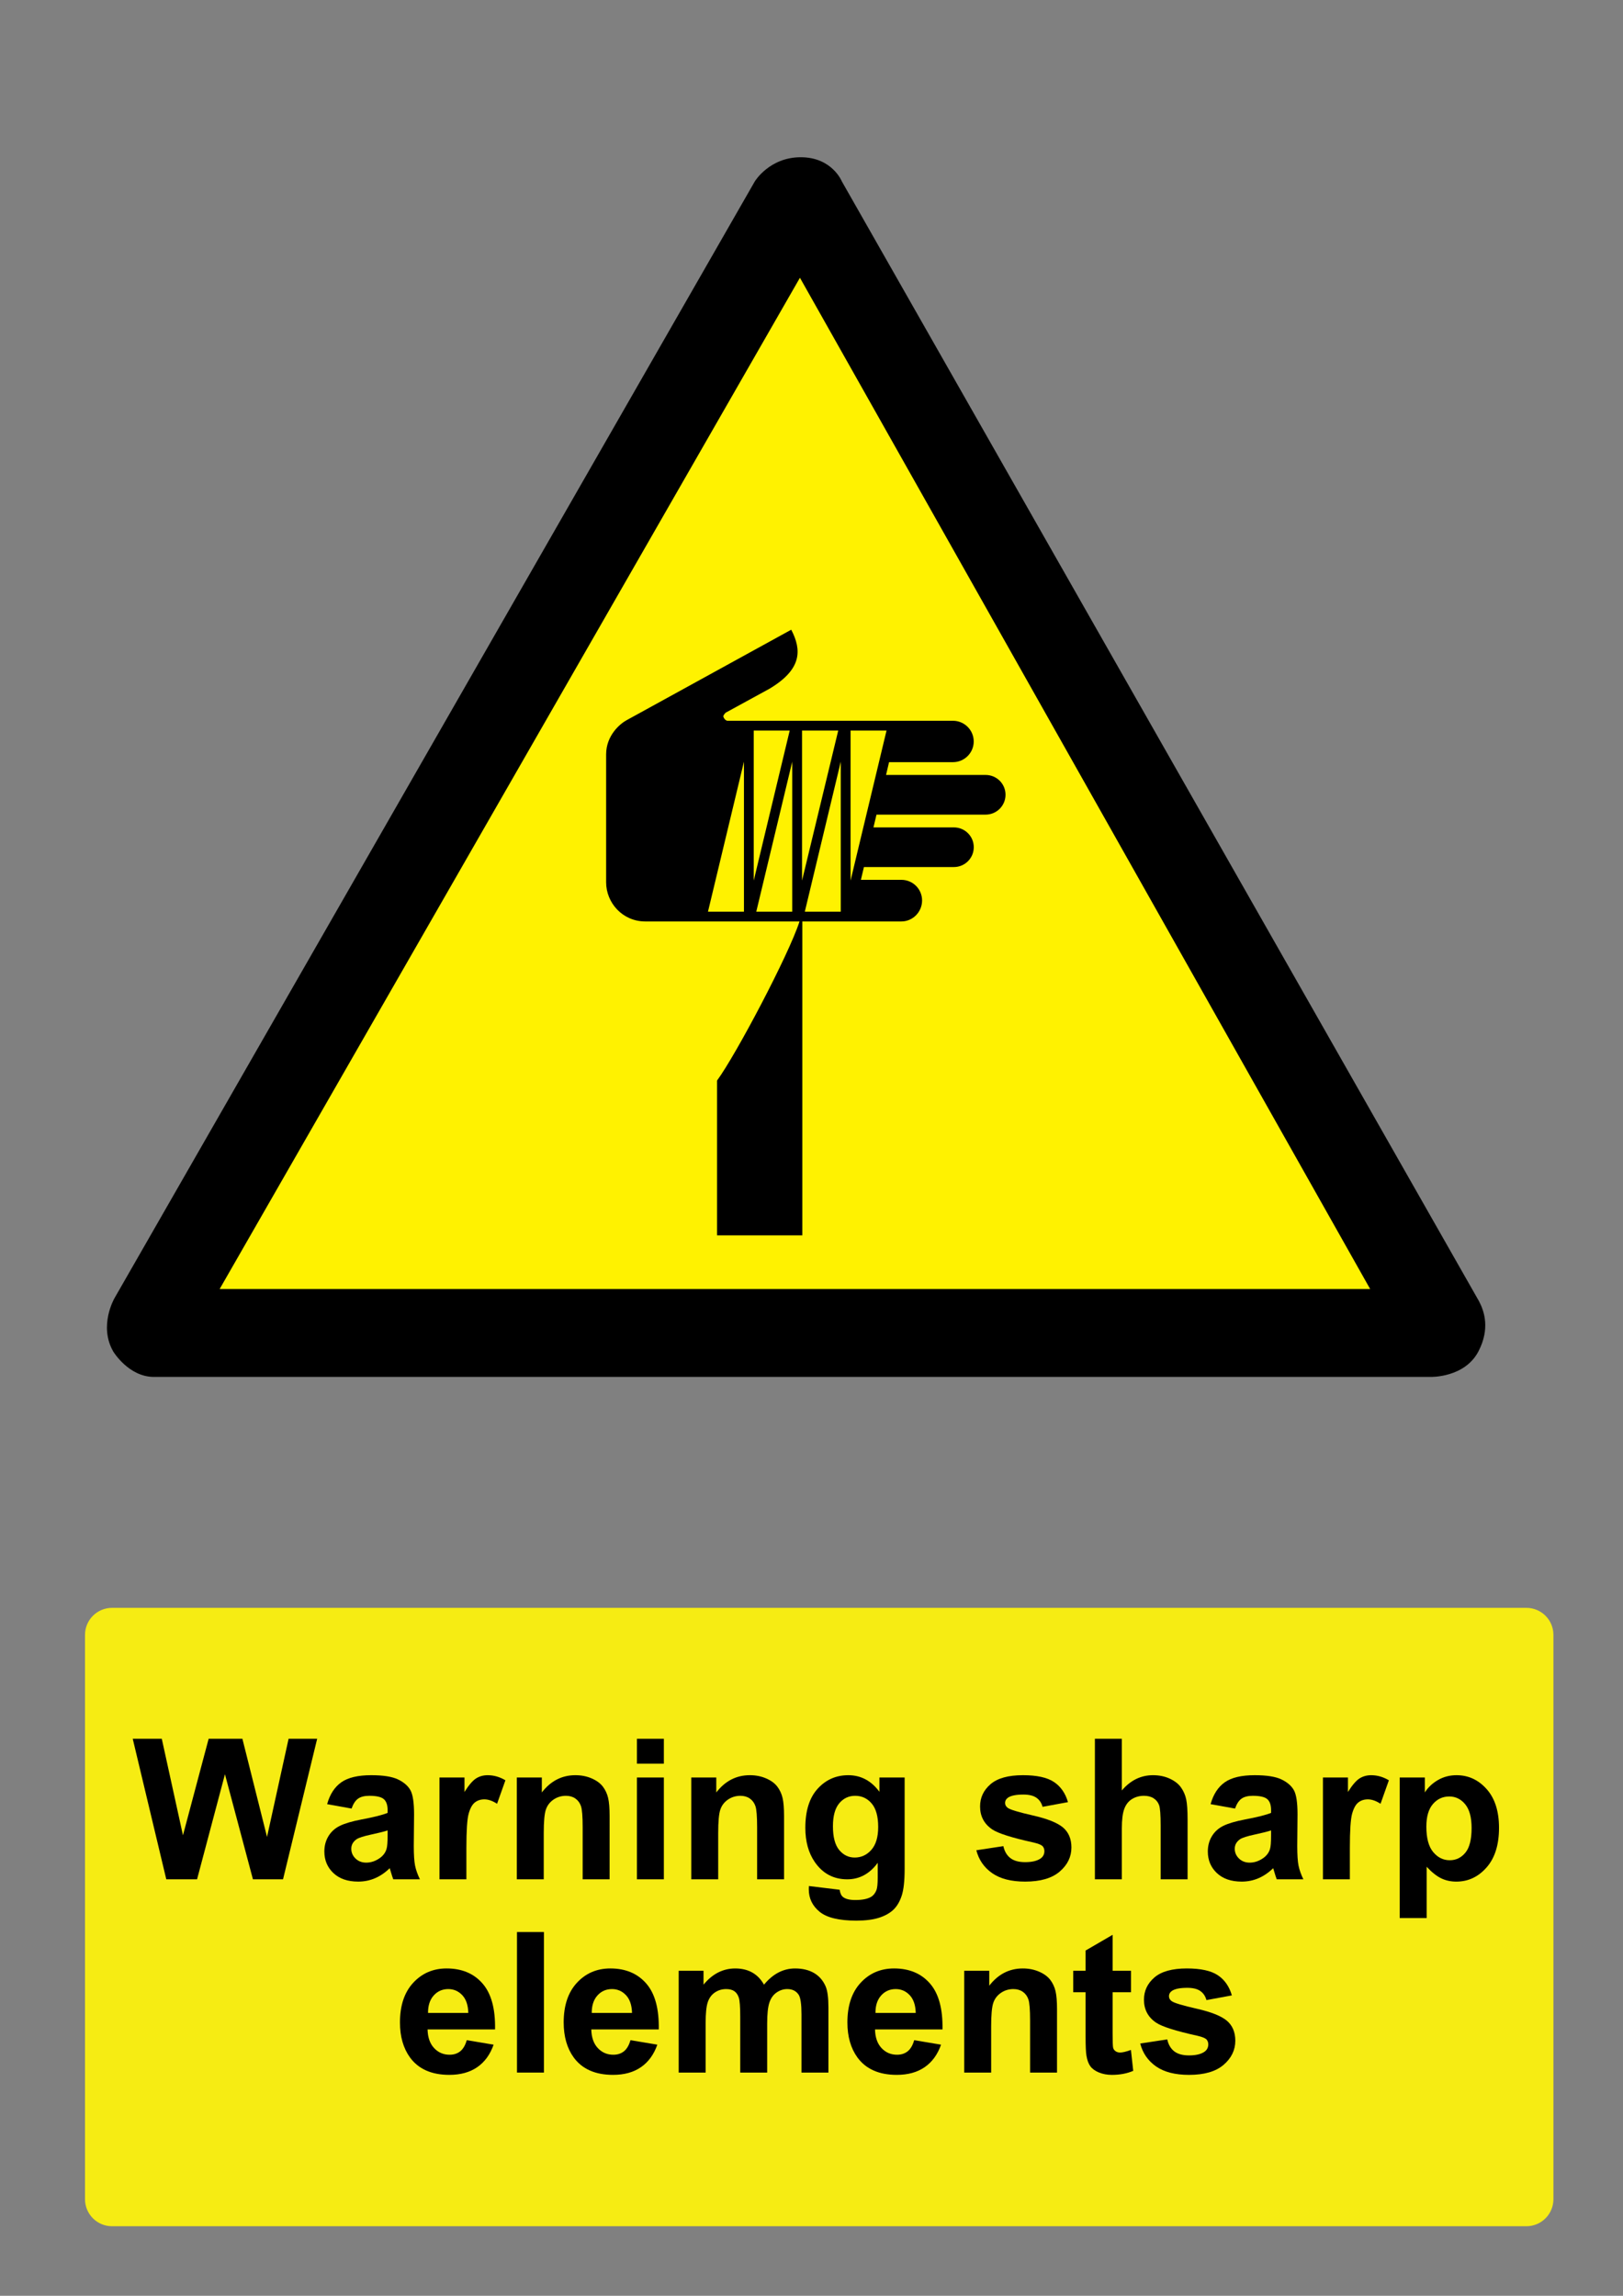
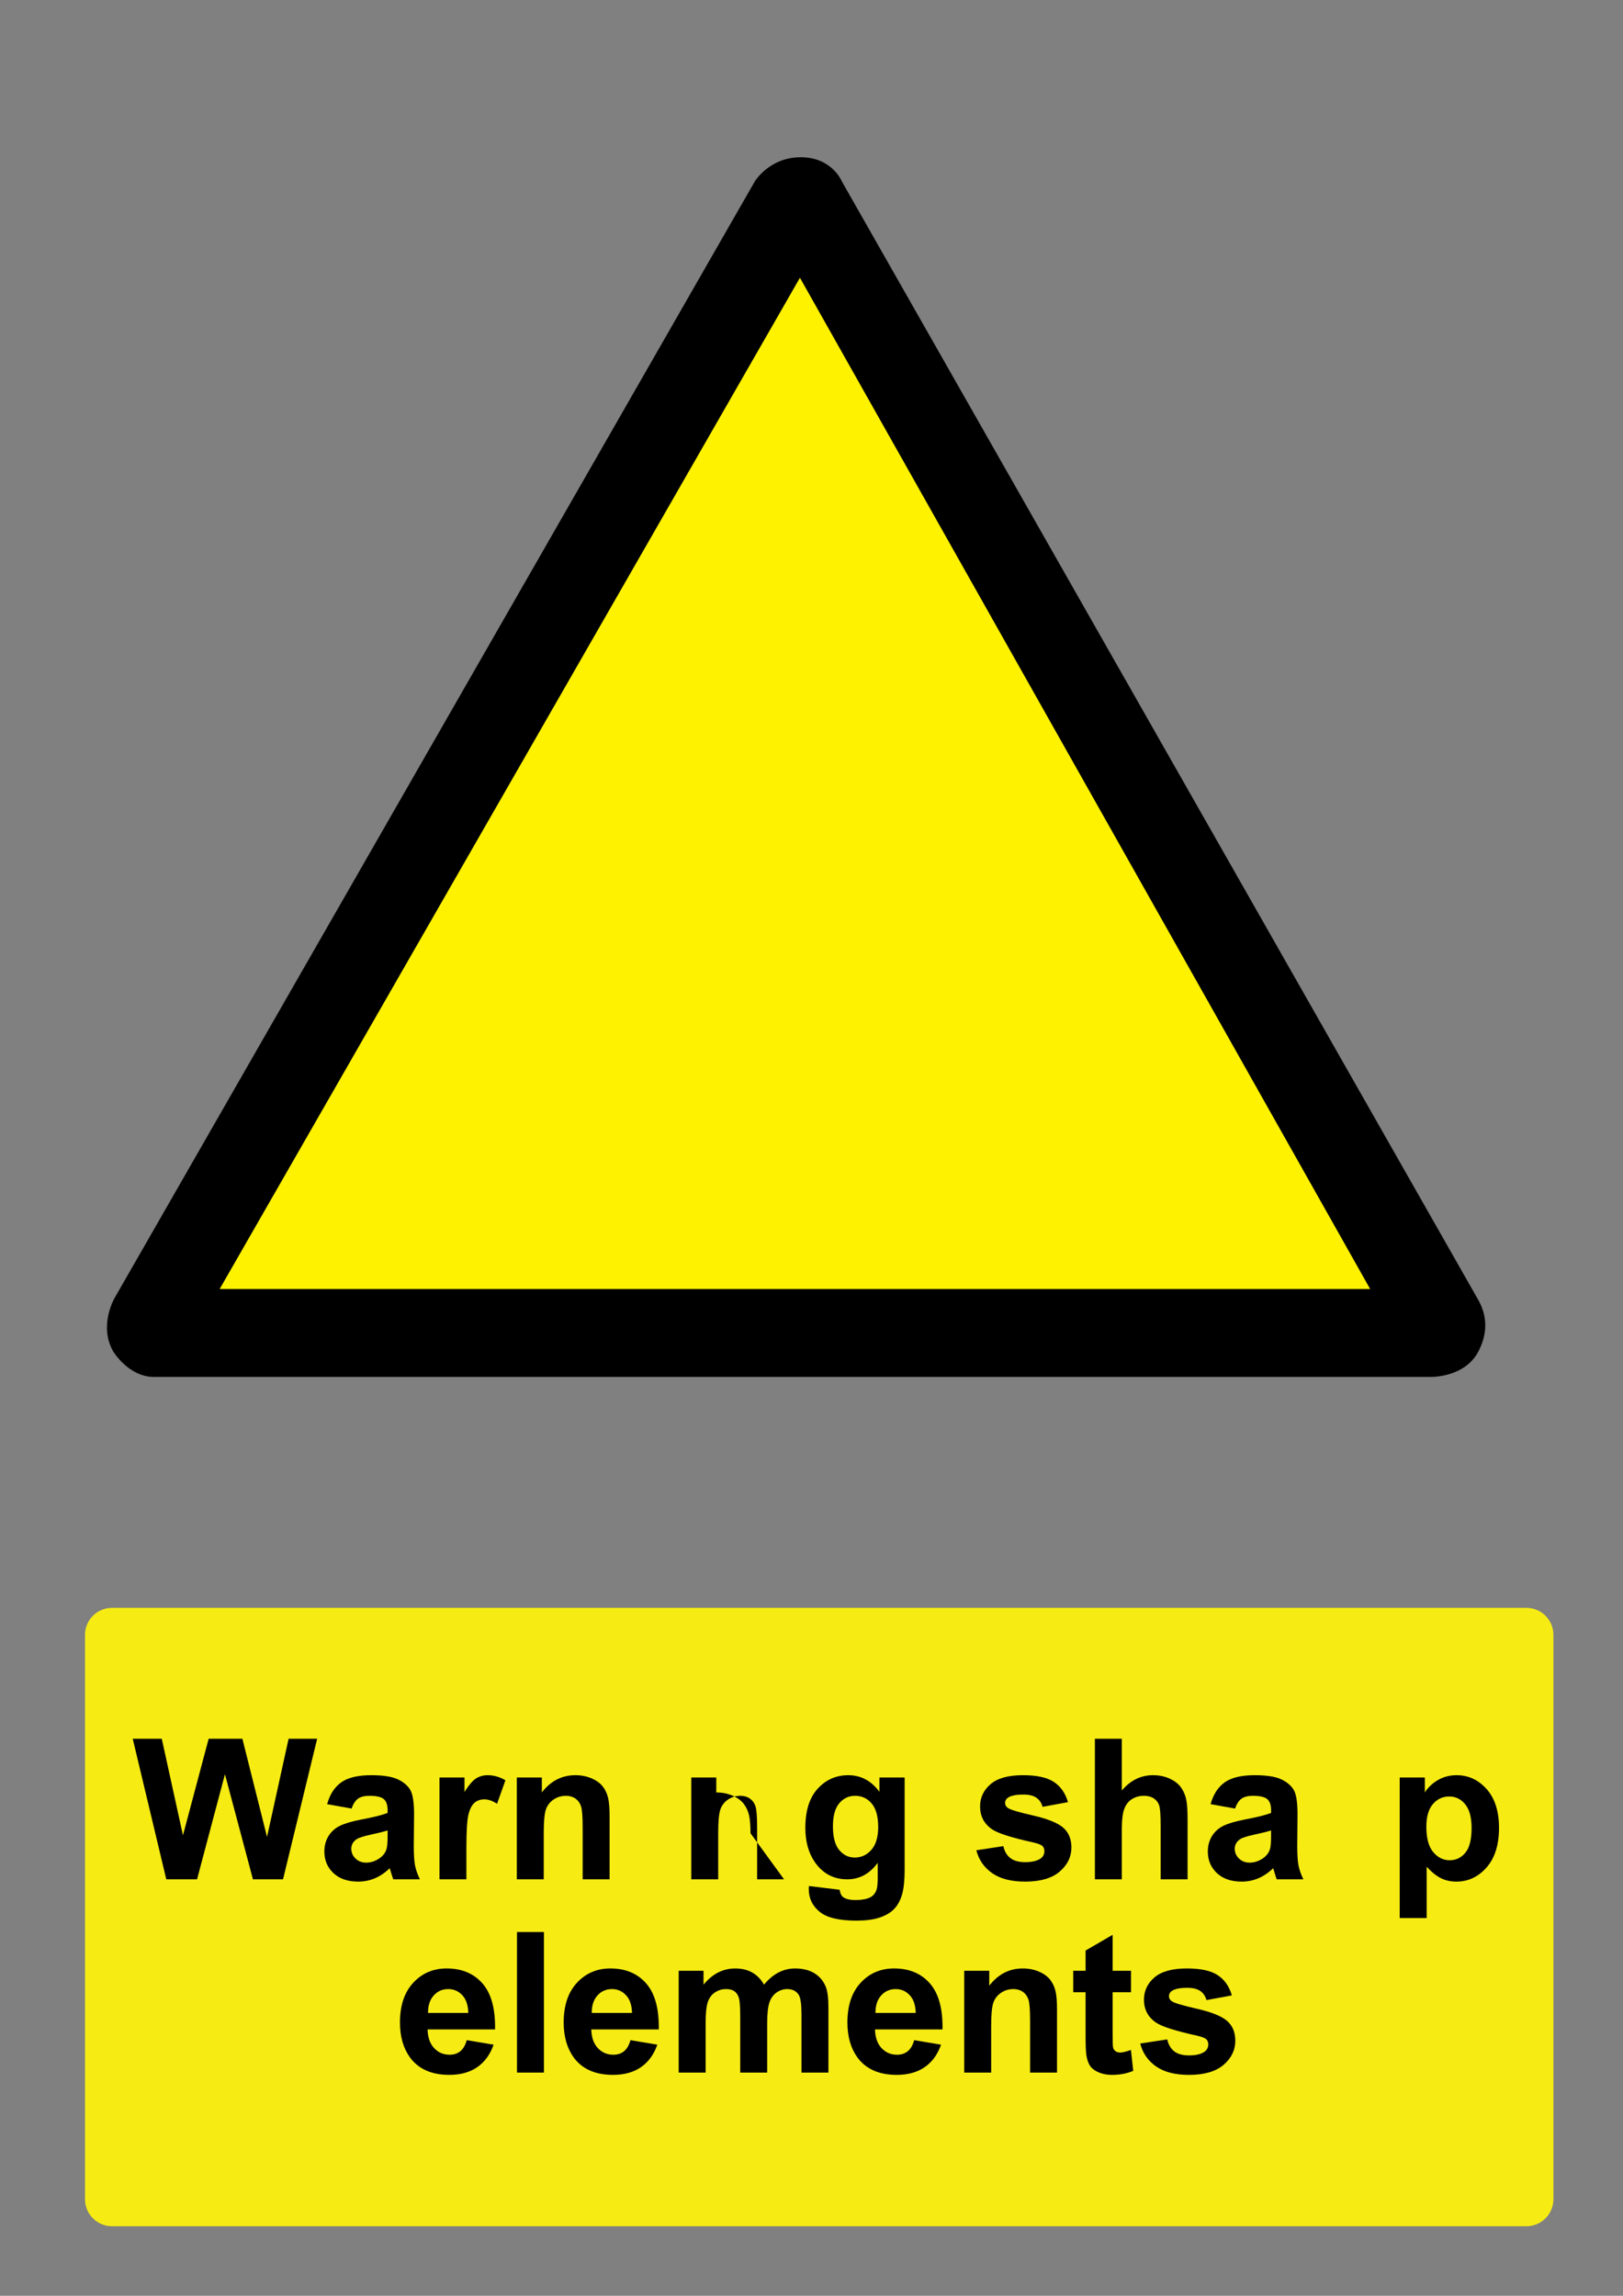
<svg xmlns="http://www.w3.org/2000/svg" version="1.1" baseProfile="tiny" id="Layer_1" x="0px" y="0px" width="595.279px" height="841.89px" viewBox="0 0 595.279 841.89" xml:space="preserve">
  <rect x="0" y="0" width="595.279" height="841.89" fill="#808080" stroke="none" />
  <path d="M308.775,66.53c0,0-3.545-8.867-15.077-8.867c-11.529,0-16.858,8.867-16.858,8.867L42.002,476.037  c0,0-5.924,10.113-0.463,19.578c0-0.002,5.614,9.316,14.923,9.316c9.318,0,468.26,0,468.26,0s12.545,0.354,17.584-9.461  c4.204-8.203,2.158-14.525,0.146-18.328L308.775,66.53" />
  <polyline fill="#FFF200" points="293.398,101.858 80.561,472.699 502.546,472.699 293.398,101.858 " />
-   <path d="M262.996,396.25c6.954-9.468,26.366-46.229,30.247-58.343h-56.541c-8.425,0-14.39-6.901-14.39-14.356l0.001-46.907  c0-6.999,5.151-11.251,7.465-12.512l60.428-33.213c3.897,7.499,3.931,14.501-7.938,21.624l-16.147,8.825  c0.019-0.019-0.919,0.946-0.813,1.384c0.179,0.741,0.888,1.562,1.565,1.562h82.652c4.191,0,7.612,3.398,7.612,7.59  c0,4.19-3.421,7.588-7.612,7.588h-23.441l-1.102,4.69h36.527c4.026,0,7.293,3.228,7.293,7.255s-3.267,7.292-7.293,7.292h-40.031  l-1.117,4.689h29.521c4.018,0,7.272,3.243,7.272,7.261s-3.256,7.274-7.272,7.274h-33.011l-1.113,4.689h14.852  c4.191,0,7.589,3.381,7.589,7.573c0,4.191-3.396,7.691-7.589,7.691h-36.342v115.103h-31.27V396.25" />
-   <path fill="#FFF200" d="M272.863,279.31L272.863,279.31l-13.192,55.009h13.192V279.31 M290.576,279.31L290.576,279.31  l-13.193,55.009h13.193V279.31 M311.972,267.903L311.972,267.903h13.187l-13.187,55.013V267.903 M276.453,267.903L276.453,267.903  h13.192l-13.192,55.013V267.903 M294.172,267.903L294.172,267.903h13.271l-13.271,55.013V267.903 M308.375,279.31l-13.187,55.009  h13.187V279.31" />
  <path fill="#F6EC13" d="M41.1,589.611h518.74c5.479,0,9.92,4.439,9.92,9.92v206.93c0,5.479-4.439,9.92-9.92,9.92H41.1  c-5.479,0-9.92-4.439-9.92-9.92v-206.93C31.18,594.05,35.62,589.611,41.1,589.611" />
  <g>
    <path d="M60.991,689.16l-12.306-51.539h10.652l7.77,35.402l9.422-35.402h12.375l9.035,36l7.91-36h10.478l-12.517,51.539H92.772   l-10.266-38.531l-10.23,38.531H60.991z" />
    <path d="M128.948,663.214l-8.965-1.617c1.008-3.609,2.742-6.281,5.203-8.016c2.461-1.736,6.117-2.602,10.969-2.602   c4.406,0,7.688,0.52,9.845,1.563c2.155,1.043,3.674,2.367,4.553,3.973c0.879,1.607,1.318,4.555,1.318,8.844l-0.105,11.529   c0,3.281,0.158,5.701,0.475,7.262c0.317,1.559,0.908,3.229,1.775,5.01h-9.772c-0.259-0.656-0.575-1.629-0.949-2.918   c-0.164-0.586-0.281-0.975-0.353-1.16c-1.688,1.641-3.493,2.871-5.414,3.691c-1.922,0.818-3.973,1.229-6.151,1.229   c-3.845,0-6.873-1.043-9.088-3.129c-2.216-2.086-3.322-4.723-3.322-7.91c0-2.107,0.504-3.99,1.512-5.643   c1.007-1.652,2.42-2.918,4.236-3.797c1.815-0.879,4.435-1.646,7.856-2.303c4.617-0.867,7.816-1.676,9.599-2.426v-0.984   c0-1.898-0.469-3.252-1.406-4.061s-2.707-1.213-5.309-1.213c-1.759,0-3.129,0.346-4.113,1.037   C130.356,660.263,129.557,661.48,128.948,663.214z M142.167,671.23c-1.267,0.422-3.271,0.926-6.013,1.512   c-2.741,0.586-4.534,1.16-5.379,1.723c-1.289,0.914-1.934,2.074-1.934,3.48c0,1.383,0.515,2.578,1.547,3.586   c1.031,1.008,2.343,1.512,3.938,1.512c1.78,0,3.479-0.586,5.098-1.758c1.195-0.891,1.979-1.98,2.354-3.27   c0.259-0.844,0.388-2.449,0.388-4.816V671.23z" />
    <path d="M171.065,689.16h-9.879v-37.336h9.176v5.309c1.57-2.508,2.982-4.16,4.236-4.957c1.253-0.797,2.677-1.193,4.271-1.193   c2.25,0,4.417,0.619,6.504,1.861l-3.06,8.613c-1.665-1.078-3.211-1.617-4.641-1.617c-1.383,0-2.555,0.381-3.517,1.145   c-0.961,0.762-1.717,2.139-2.268,4.131s-0.826,6.164-0.826,12.516v11.529H171.065z" />
    <path d="M223.588,689.16h-9.879v-19.055c0-4.031-0.211-6.639-0.633-7.822c-0.423-1.184-1.107-2.104-2.058-2.76   s-2.092-0.984-3.428-0.984c-1.711,0-3.247,0.469-4.605,1.406s-2.291,2.18-2.795,3.727s-0.756,4.406-0.756,8.578v16.91h-9.879   v-37.336h9.176v5.484c3.257-4.219,7.359-6.328,12.306-6.328c2.18,0,4.171,0.393,5.977,1.178c1.805,0.785,3.169,1.787,4.096,3.006   s1.57,2.602,1.935,4.148c0.363,1.547,0.545,3.762,0.545,6.645L223.588,689.16L223.588,689.16z" />
-     <path d="M233.608,646.761v-9.141h9.879v9.141H233.608z M233.608,689.16v-37.336h9.879v37.336H233.608z" />
-     <path d="M287.573,689.16h-9.879v-19.055c0-4.031-0.211-6.639-0.633-7.822s-1.106-2.104-2.057-2.76s-2.092-0.984-3.428-0.984   c-1.712,0-3.247,0.469-4.605,1.406c-1.359,0.938-2.291,2.18-2.795,3.727s-0.756,4.406-0.756,8.578v16.91h-9.879v-37.336h9.176   v5.484c3.257-4.219,7.359-6.328,12.305-6.328c2.181,0,4.171,0.393,5.978,1.178c1.805,0.785,3.169,1.787,4.096,3.006   c0.926,1.219,1.57,2.602,1.934,4.148s0.545,3.762,0.545,6.645L287.573,689.16L287.573,689.16z" />
+     <path d="M287.573,689.16h-9.879v-19.055c0-4.031-0.211-6.639-0.633-7.822s-1.106-2.104-2.057-2.76s-2.092-0.984-3.428-0.984   c-1.712,0-3.247,0.469-4.605,1.406c-1.359,0.938-2.291,2.18-2.795,3.727s-0.756,4.406-0.756,8.578v16.91h-9.879v-37.336h9.176   v5.484c2.181,0,4.171,0.393,5.978,1.178c1.805,0.785,3.169,1.787,4.096,3.006   c0.926,1.219,1.57,2.602,1.934,4.148s0.545,3.762,0.545,6.645L287.573,689.16L287.573,689.16z" />
    <path d="M296.678,691.621l11.285,1.371c0.188,1.313,0.621,2.215,1.301,2.707c0.938,0.703,2.414,1.055,4.43,1.055   c2.578,0,4.512-0.387,5.801-1.16c0.867-0.516,1.523-1.348,1.97-2.496c0.305-0.818,0.457-2.332,0.457-4.533v-5.449   c-2.953,4.031-6.681,6.047-11.181,6.047c-5.016,0-8.987-2.121-11.918-6.363c-2.297-3.352-3.444-7.523-3.444-12.516   c0-6.258,1.506-11.039,4.517-14.344c3.012-3.307,6.756-4.957,11.232-4.957c4.616,0,8.426,2.025,11.426,6.082v-5.238h9.246v33.504   c0,4.406-0.363,7.699-1.09,9.879c-0.728,2.18-1.746,3.891-3.06,5.133c-1.313,1.242-3.063,2.215-5.256,2.918   s-4.963,1.055-8.314,1.055c-6.327,0-10.815-1.084-13.465-3.252c-2.648-2.168-3.972-4.916-3.972-8.244   C296.643,692.488,296.655,692.089,296.678,691.621z M305.502,669.718c0,3.961,0.768,6.861,2.303,8.701s3.428,2.76,5.678,2.76   c2.414,0,4.453-0.943,6.117-2.83s2.496-4.682,2.496-8.385c0-3.867-0.797-6.738-2.392-8.613c-1.594-1.875-3.608-2.813-6.047-2.813   c-2.366,0-4.317,0.92-5.854,2.76S305.502,665.945,305.502,669.718z" />
    <path d="M358.096,678.507l9.914-1.512c0.422,1.922,1.276,3.381,2.565,4.377s3.095,1.494,5.414,1.494   c2.556,0,4.478-0.469,5.767-1.406c0.866-0.656,1.301-1.535,1.301-2.637c0-0.75-0.234-1.371-0.703-1.863   c-0.492-0.469-1.594-0.902-3.305-1.301c-7.97-1.758-13.021-3.363-15.152-4.816c-2.953-2.016-4.43-4.816-4.43-8.402   c0-3.234,1.276-5.953,3.832-8.156c2.555-2.203,6.516-3.305,11.883-3.305c5.109,0,8.906,0.832,11.391,2.496   c2.485,1.664,4.195,4.125,5.133,7.383l-9.315,1.723c-0.398-1.453-1.154-2.566-2.269-3.34c-1.113-0.773-2.7-1.16-4.764-1.16   c-2.602,0-4.465,0.363-5.59,1.09c-0.75,0.518-1.125,1.186-1.125,2.004c0,0.703,0.328,1.303,0.984,1.793   c0.891,0.656,3.967,1.582,9.229,2.777s8.936,2.66,11.021,4.396c2.063,1.758,3.094,4.205,3.094,7.348   c0,3.422-1.431,6.363-4.289,8.824c-2.859,2.461-7.09,3.689-12.691,3.689c-5.086,0-9.11-1.031-12.076-3.094   C360.949,684.847,359.01,682.046,358.096,678.507z" />
    <path d="M411.463,637.621v18.949c3.188-3.727,6.996-5.59,11.426-5.59c2.272,0,4.324,0.422,6.152,1.266   c1.827,0.844,3.204,1.922,4.131,3.234c0.926,1.313,1.559,2.766,1.897,4.359c0.339,1.592,0.51,4.066,0.51,7.418v21.902H425.7   v-19.725c0-3.914-0.188-6.396-0.563-7.451c-0.375-1.057-1.037-1.895-1.986-2.516s-2.139-0.932-3.567-0.932   c-1.642,0-3.105,0.398-4.396,1.195s-2.231,1.998-2.83,3.604c-0.598,1.607-0.896,3.98-0.896,7.119v18.703h-9.879v-51.539h9.879   V637.621z" />
    <path d="M452.982,663.214l-8.965-1.617c1.008-3.609,2.742-6.281,5.203-8.016c2.461-1.736,6.117-2.602,10.969-2.602   c4.406,0,7.688,0.52,9.844,1.563c2.156,1.043,3.674,2.367,4.554,3.973c0.879,1.607,1.317,4.555,1.317,8.844l-0.104,11.529   c0,3.281,0.157,5.701,0.475,7.262c0.317,1.559,0.908,3.229,1.775,5.01h-9.773c-0.258-0.656-0.574-1.629-0.949-2.918   c-0.164-0.586-0.28-0.975-0.352-1.16c-1.688,1.641-3.492,2.871-5.414,3.691c-1.922,0.818-3.973,1.229-6.152,1.229   c-3.844,0-6.873-1.043-9.088-3.129s-3.322-4.723-3.322-7.91c0-2.107,0.505-3.99,1.513-5.643s2.42-2.918,4.235-3.797   c1.816-0.879,4.437-1.646,7.857-2.303c4.617-0.867,7.816-1.676,9.598-2.426v-0.984c0-1.898-0.469-3.252-1.405-4.061   c-0.938-0.809-2.707-1.213-5.31-1.213c-1.758,0-3.129,0.346-4.113,1.037C454.39,660.263,453.592,661.48,452.982,663.214z    M466.2,671.23c-1.266,0.422-3.27,0.926-6.012,1.512s-4.535,1.16-5.379,1.723c-1.289,0.914-1.934,2.074-1.934,3.48   c0,1.383,0.516,2.578,1.547,3.586c1.03,1.008,2.344,1.512,3.938,1.512c1.781,0,3.48-0.586,5.099-1.758   c1.194-0.891,1.979-1.98,2.354-3.27c0.258-0.844,0.387-2.449,0.387-4.816V671.23z" />
-     <path d="M495.1,689.16h-9.879v-37.336h9.176v5.309c1.57-2.508,2.982-4.16,4.236-4.957s2.678-1.193,4.271-1.193   c2.25,0,4.418,0.619,6.504,1.861l-3.059,8.613c-1.664-1.078-3.211-1.617-4.642-1.617c-1.383,0-2.555,0.381-3.516,1.145   c-0.961,0.762-1.717,2.139-2.268,4.131c-0.552,1.992-0.826,6.164-0.826,12.516v11.529H495.1z" />
    <path d="M513.381,651.824h9.211v5.484c1.194-1.875,2.813-3.398,4.852-4.57s4.301-1.758,6.785-1.758   c4.336,0,8.016,1.699,11.039,5.098c3.022,3.4,4.535,8.133,4.535,14.203c0,6.234-1.523,11.08-4.57,14.537s-6.738,5.186-11.074,5.186   c-2.063,0-3.932-0.41-5.606-1.229c-1.675-0.82-3.439-2.229-5.291-4.221v18.811h-9.879L513.381,651.824L513.381,651.824z    M523.154,669.859c0,4.195,0.832,7.295,2.496,9.299s3.691,3.006,6.082,3.006c2.297,0,4.207-0.92,5.729-2.76   c1.523-1.84,2.285-4.857,2.285-9.053c0-3.914-0.785-6.82-2.354-8.719c-1.57-1.898-3.517-2.848-5.836-2.848   c-2.414,0-4.418,0.932-6.013,2.795C523.949,663.443,523.154,666.203,523.154,669.859z" />
  </g>
  <g>
    <path d="M171.199,748.148l9.844,1.65c-1.267,3.609-3.265,6.357-5.994,8.244c-2.73,1.887-6.147,2.83-10.248,2.83   c-6.492,0-11.297-2.121-14.414-6.363c-2.461-3.396-3.691-7.688-3.691-12.867c0-6.188,1.617-11.031,4.853-14.535   s7.324-5.258,12.27-5.258c5.556,0,9.938,1.834,13.148,5.504c3.211,3.668,4.746,9.285,4.604,16.855h-24.75   c0.07,2.93,0.867,5.209,2.392,6.838c1.522,1.629,3.422,2.443,5.695,2.443c1.547,0,2.848-0.422,3.901-1.266   S170.66,750.023,171.199,748.148z M171.762,738.164c-0.07-2.859-0.809-5.033-2.215-6.521s-3.117-2.232-5.133-2.232   c-2.157,0-3.938,0.785-5.345,2.355c-1.405,1.57-2.098,3.703-2.073,6.398H171.762z" />
    <path d="M189.621,760.031v-51.539h9.879v51.539H189.621z" />
    <path d="M231.246,748.148l9.844,1.65c-1.266,3.609-3.264,6.357-5.994,8.244c-2.729,1.887-6.146,2.83-10.248,2.83   c-6.492,0-11.297-2.121-14.414-6.363c-2.461-3.396-3.69-7.688-3.69-12.867c0-6.188,1.616-11.031,4.852-14.535   s7.324-5.258,12.271-5.258c5.555,0,9.937,1.834,13.147,5.504c3.211,3.668,4.746,9.285,4.605,16.855h-24.75   c0.069,2.93,0.866,5.209,2.391,6.838c1.523,1.629,3.422,2.443,5.695,2.443c1.547,0,2.848-0.422,3.901-1.266   C229.91,751.38,230.707,750.023,231.246,748.148z M231.809,738.164c-0.07-2.859-0.809-5.033-2.215-6.521s-3.117-2.232-5.133-2.232   c-2.157,0-3.938,0.785-5.344,2.355c-1.406,1.57-2.099,3.703-2.074,6.398H231.809z" />
    <path d="M248.93,722.695h9.105v5.098c3.257-3.961,7.137-5.941,11.637-5.941c2.391,0,4.465,0.492,6.223,1.477   c1.758,0.986,3.199,2.473,4.324,4.465c1.64-1.992,3.41-3.479,5.309-4.465c1.899-0.984,3.926-1.477,6.082-1.477   c2.742,0,5.063,0.557,6.961,1.67c1.898,1.113,3.316,2.748,4.254,4.904c0.681,1.594,1.021,4.172,1.021,7.734v23.871h-9.879v-21.34   c0-3.703-0.34-6.096-1.021-7.174c-0.914-1.404-2.319-2.107-4.219-2.107c-1.383,0-2.684,0.422-3.901,1.266   c-1.22,0.844-2.099,2.08-2.638,3.709c-0.54,1.629-0.809,4.201-0.809,7.717v17.93H271.5V739.57c0-3.633-0.176-5.977-0.527-7.031   c-0.351-1.053-0.896-1.84-1.635-2.355c-0.739-0.514-1.74-0.771-3.006-0.771c-1.524,0-2.896,0.41-4.113,1.229   c-1.219,0.82-2.092,2.004-2.619,3.553c-0.527,1.547-0.791,4.111-0.791,7.697v18.143h-9.879V722.695z" />
    <path d="M335.309,748.148l9.844,1.65c-1.266,3.609-3.264,6.357-5.994,8.244c-2.729,1.887-6.146,2.83-10.248,2.83   c-6.491,0-11.297-2.121-14.414-6.363c-2.461-3.396-3.69-7.688-3.69-12.867c0-6.188,1.617-11.031,4.852-14.535   c3.235-3.504,7.324-5.258,12.271-5.258c5.555,0,9.938,1.834,13.147,5.504c3.21,3.668,4.746,9.285,4.605,16.855h-24.75   c0.07,2.93,0.867,5.209,2.391,6.838c1.524,1.629,3.422,2.443,5.695,2.443c1.547,0,2.848-0.422,3.902-1.266   C333.973,751.38,334.77,750.023,335.309,748.148z M335.87,738.164c-0.069-2.859-0.809-5.033-2.215-6.521   c-1.405-1.488-3.117-2.232-5.133-2.232c-2.156,0-3.938,0.785-5.344,2.355s-2.099,3.703-2.074,6.398H335.87z" />
    <path d="M387.691,760.031h-9.879v-19.057c0-4.029-0.211-6.639-0.633-7.82c-0.422-1.184-1.107-2.105-2.058-2.762   c-0.949-0.654-2.092-0.982-3.428-0.982c-1.711,0-3.246,0.469-4.604,1.406c-1.359,0.936-2.291,2.18-2.795,3.727   c-0.505,1.547-0.757,4.406-0.757,8.578v16.91h-9.879v-37.336h9.176v5.482c3.259-4.219,7.359-6.328,12.306-6.328   c2.18,0,4.172,0.395,5.977,1.18c1.806,0.783,3.17,1.787,4.097,3.006c0.926,1.219,1.569,2.602,1.934,4.146   c0.364,1.547,0.545,3.764,0.545,6.646L387.691,760.031L387.691,760.031z" />
    <path d="M414.831,722.695v7.875h-6.75v15.047c0,3.047,0.064,4.822,0.193,5.326s0.422,0.92,0.879,1.248   c0.457,0.326,1.015,0.49,1.67,0.49c0.914,0,2.238-0.314,3.974-0.947l0.844,7.664c-2.297,0.982-4.898,1.477-7.805,1.477   c-1.781,0-3.388-0.299-4.816-0.896s-2.479-1.371-3.146-2.32s-1.131-2.232-1.389-3.85c-0.211-1.148-0.315-3.469-0.315-6.961V730.57   h-4.535v-7.875h4.535v-7.418l9.913-5.766v13.184H414.831L414.831,722.695z" />
    <path d="M418.206,749.376l9.914-1.512c0.423,1.922,1.277,3.381,2.566,4.377s3.094,1.494,5.414,1.494   c2.555,0,4.477-0.469,5.766-1.406c0.867-0.656,1.302-1.535,1.302-2.637c0-0.75-0.234-1.371-0.703-1.863   c-0.492-0.469-1.595-0.902-3.306-1.301c-7.969-1.758-13.02-3.363-15.151-4.816c-2.953-2.016-4.431-4.814-4.431-8.4   c0-3.234,1.277-5.953,3.832-8.156c2.556-2.203,6.517-3.307,11.884-3.307c5.108,0,8.905,0.832,11.391,2.496s4.195,4.125,5.133,7.385   l-9.316,1.723c-0.397-1.453-1.153-2.566-2.268-3.34c-1.114-0.775-2.701-1.16-4.764-1.16c-2.603,0-4.465,0.363-5.59,1.09   c-0.75,0.516-1.125,1.184-1.125,2.004c0,0.703,0.327,1.301,0.983,1.793c0.892,0.656,3.967,1.582,9.229,2.777   c5.262,1.195,8.936,2.66,11.021,4.395c2.063,1.758,3.094,4.207,3.094,7.348c0,3.422-1.43,6.363-4.288,8.824   c-2.859,2.461-7.091,3.691-12.691,3.691c-5.086,0-9.111-1.031-12.076-3.094C421.061,755.716,419.12,752.917,418.206,749.376z" />
  </g>
</svg>